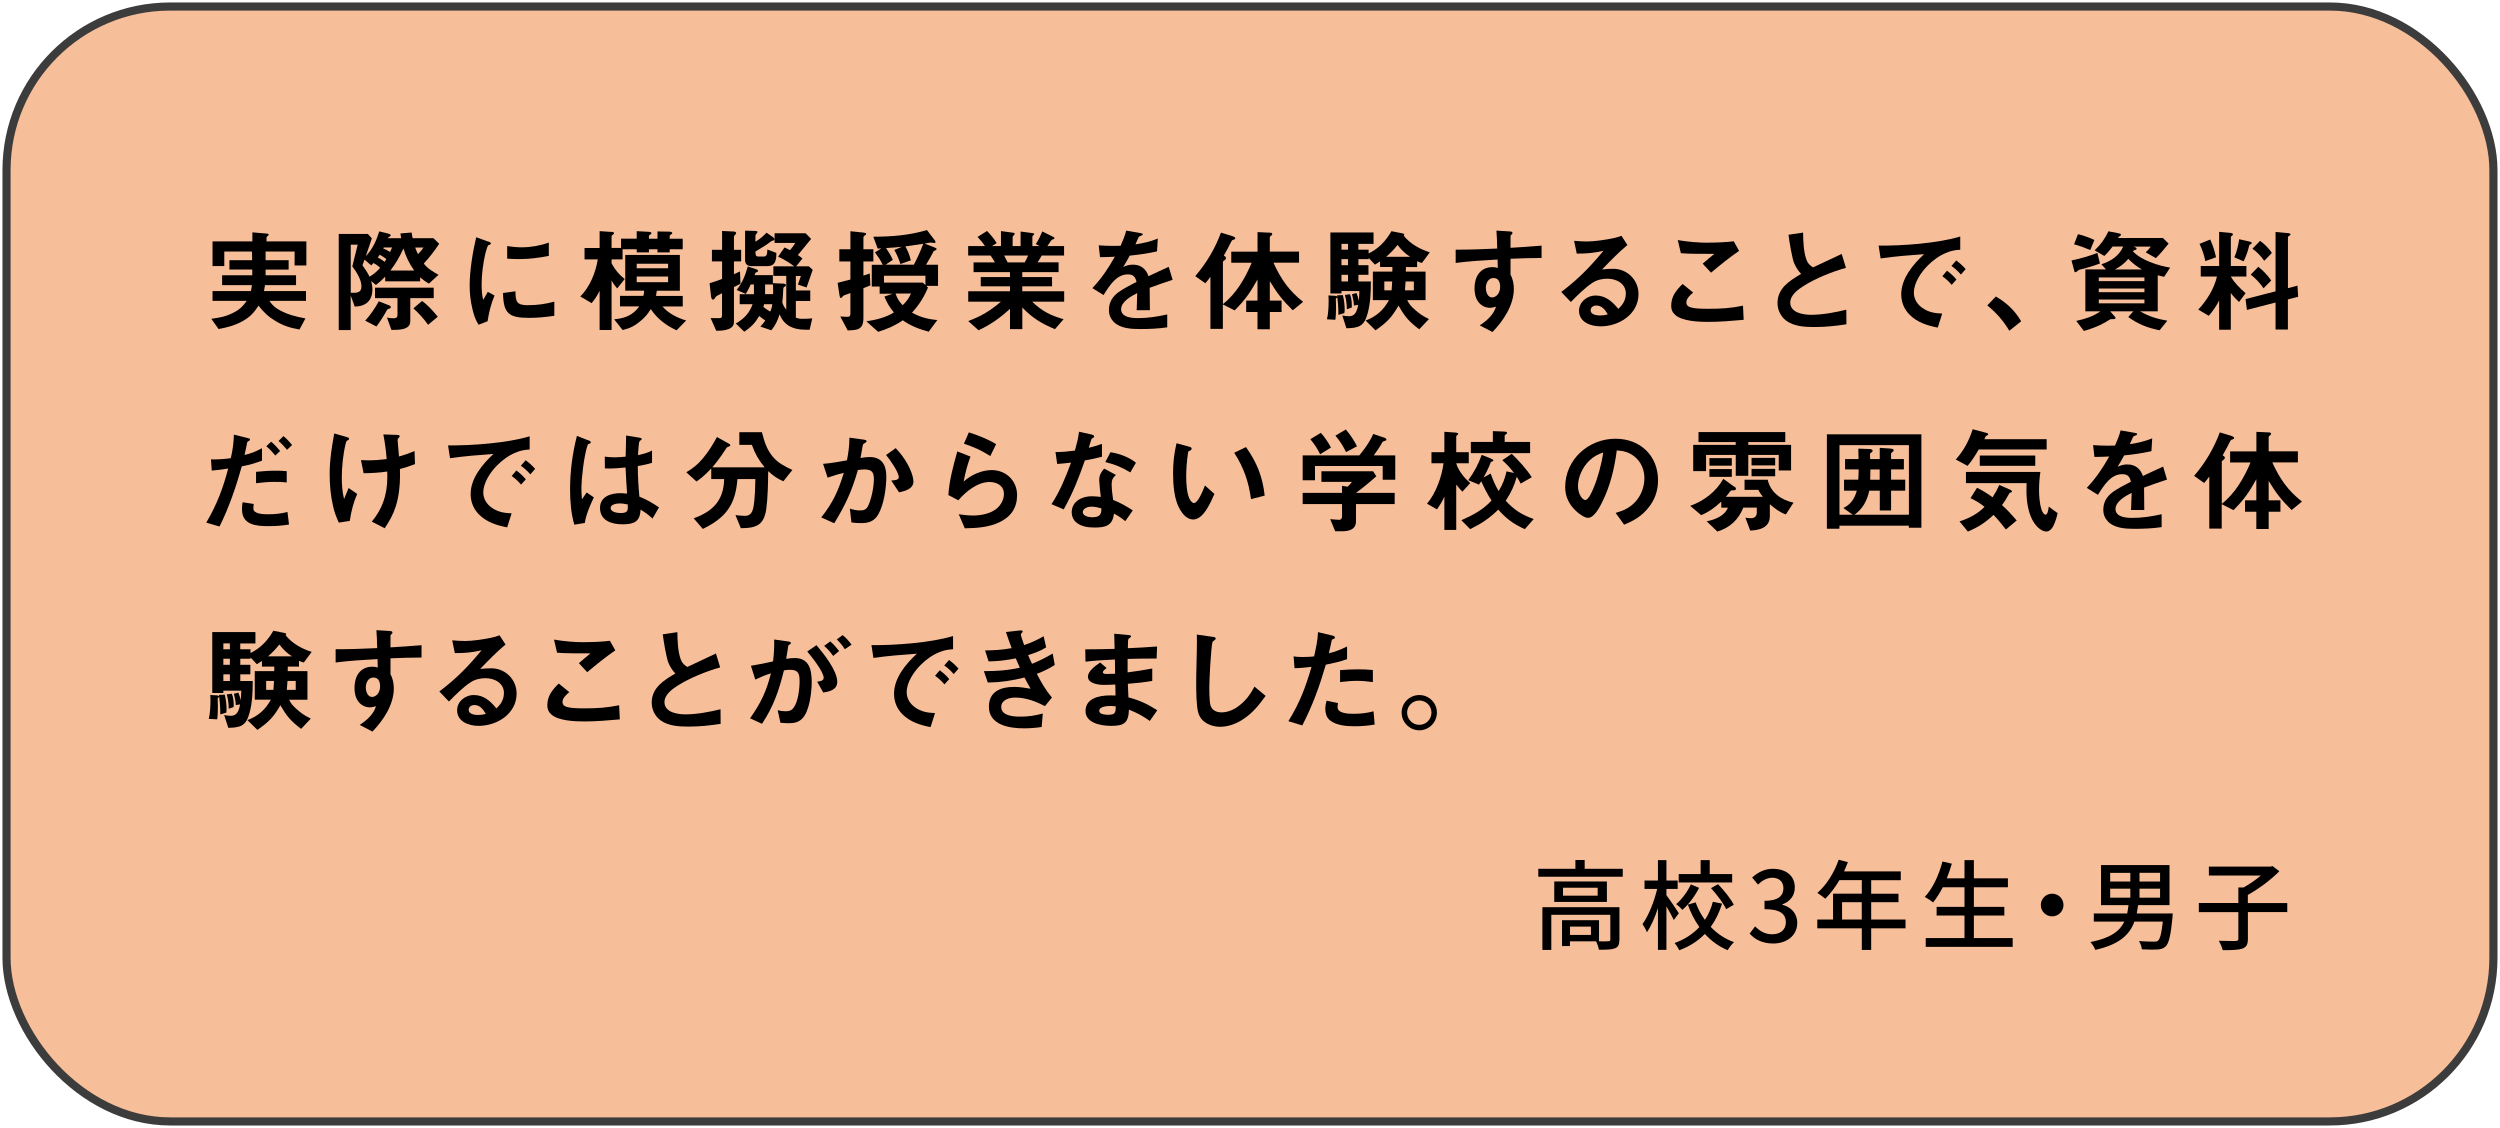
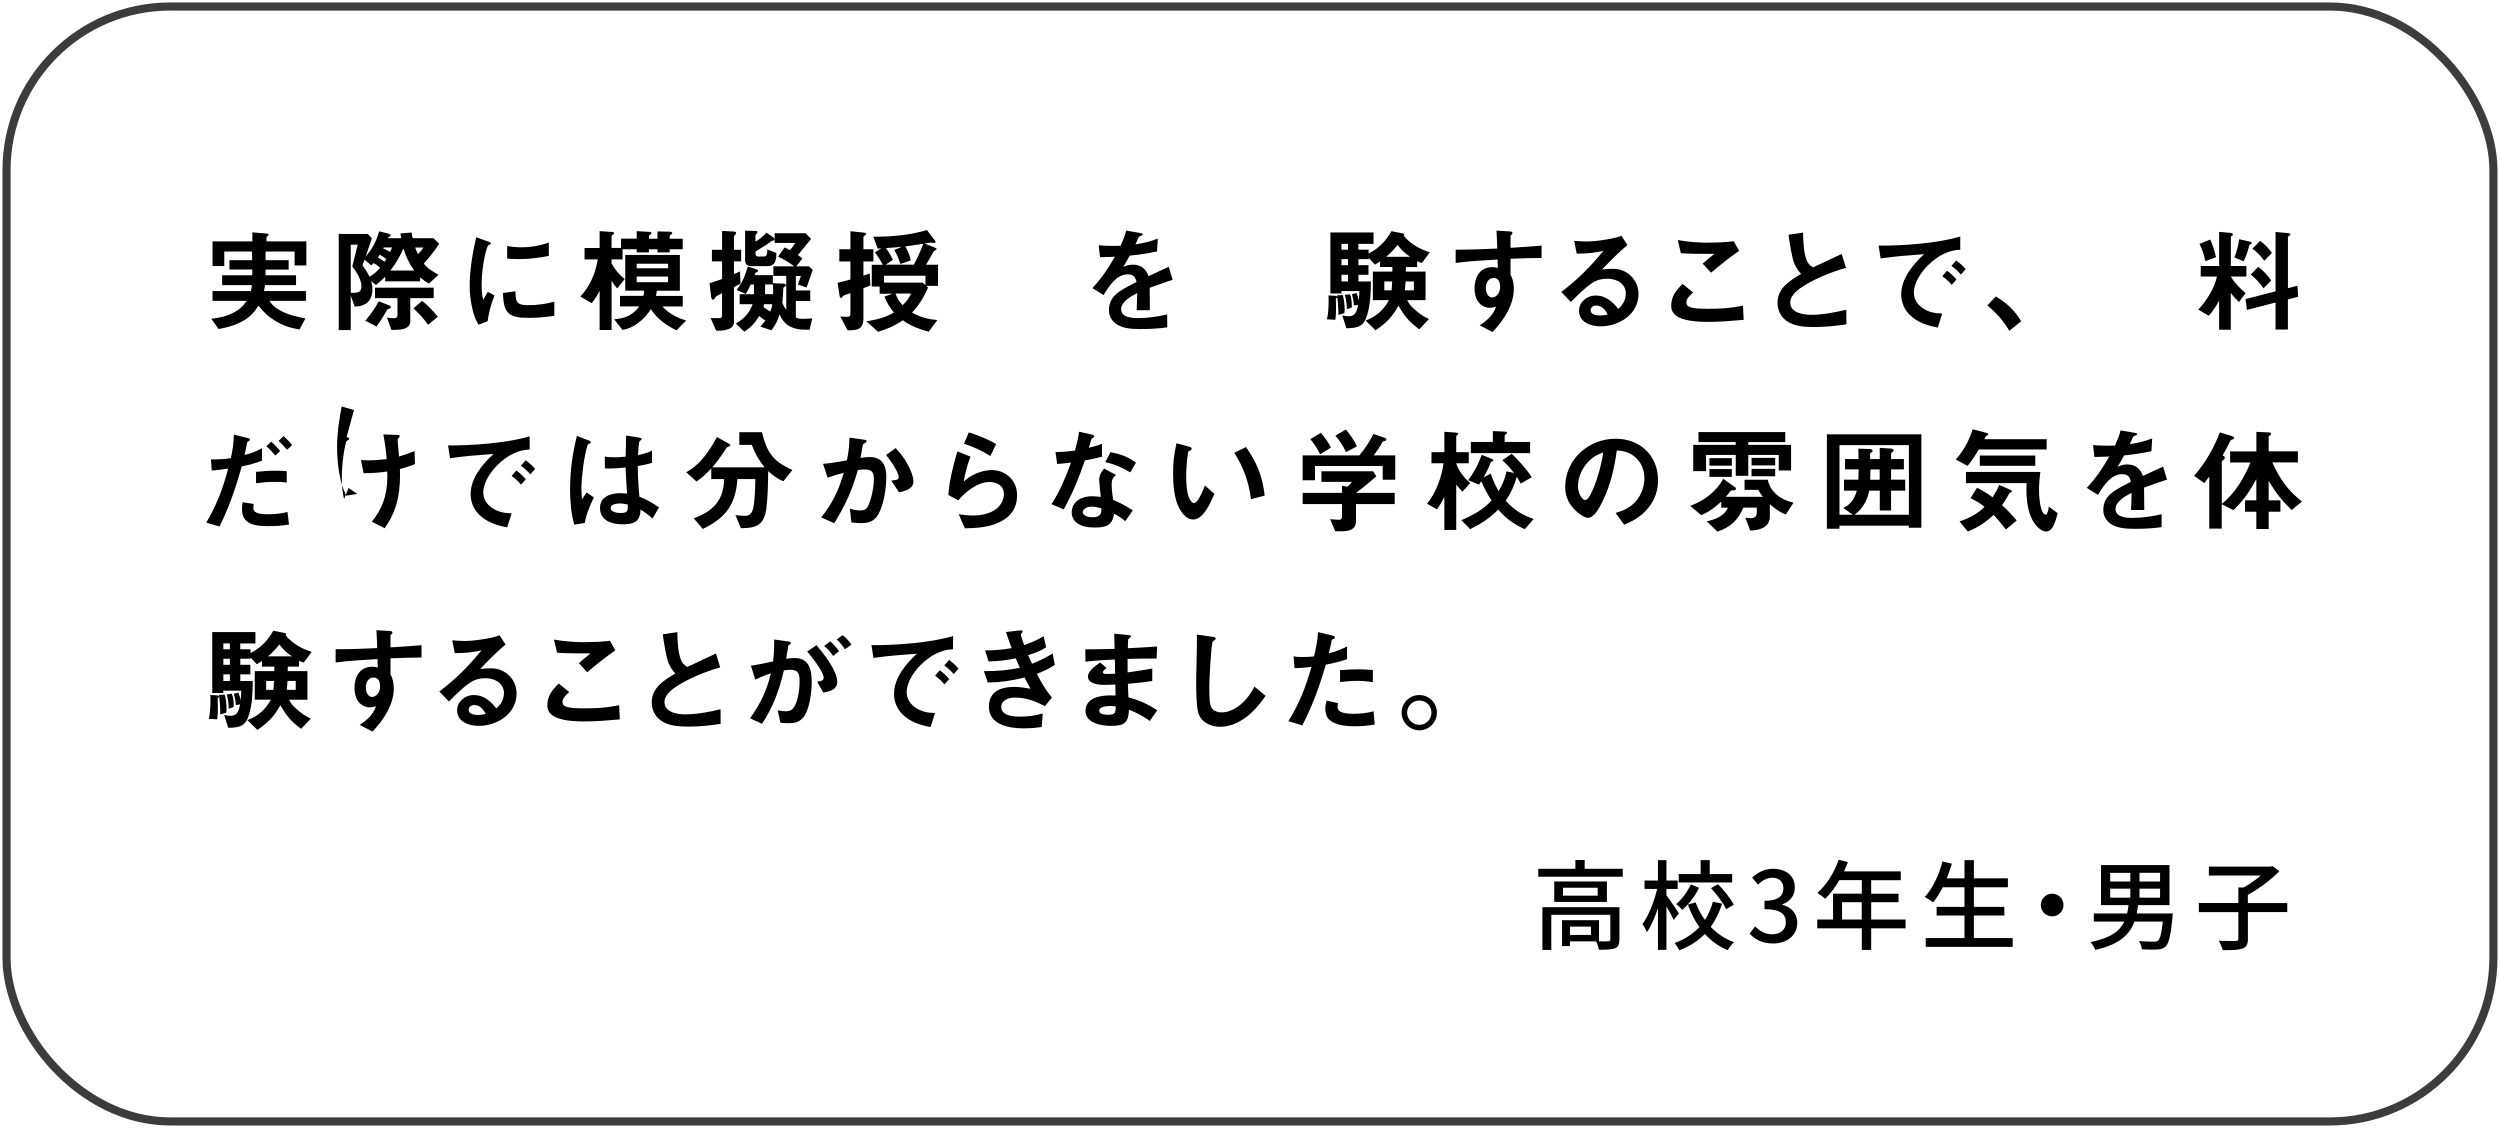
<svg xmlns="http://www.w3.org/2000/svg" id="_レイヤー_2" data-name="レイヤー 2" viewBox="0 0 482.53 217.72">
  <defs>
    <style>
      .cls-1 {
        fill: none;
        stroke: #3c3c3c;
        stroke-miterlimit: 10;
        stroke-width: 1.57px;
      }

      .cls-2 {
        fill: #f7be9a;
      }
    </style>
  </defs>
  <g id="main">
    <g>
      <g>
-         <rect class="cls-2" x="1.26" y="1.26" width="480" height="215.19" rx="31.58" ry="31.58" />
        <rect class="cls-1" x="1.26" y="1.26" width="480" height="215.19" rx="31.58" ry="31.58" />
      </g>
      <g>
        <path d="M57.81,63.6c-1.83-.33-3.02-.68-4.65-1.65-1.46-.88-2.2-1.63-3.26-2.95-.9,1.37-1.61,2.16-3.04,2.97-1.54.86-2.95,1.21-4.67,1.54l-1.41-1.98c1.52-.2,2.78-.42,4.16-1.12,1.26-.62,1.87-1.21,2.69-2.34h-6.61v-1.89h7.4c.11-.4.15-.75.2-1.15h-5.75v-1.9h5.82v-1.1h-4.41v-1.81h4.38v-.68c0-.33-.02-.66-.04-.99h-5.33v2.8h-2.27v-4.76h7.69v-1.74l2.64.22c.31.02.51.04.51.22,0,.07-.04.13-.2.26-.11.09-.22.18-.22.29v.75h7.69v4.65h-2.27v-2.69h-5.6v1.67h4.45v1.81h-4.45v1.1h5.88v1.9h-5.99c-.07.4-.13.75-.2,1.15h8.11v1.89h-7.07c.64.93,1.08,1.28,2.05,1.83,1.56.86,3.17,1.23,4.91,1.56l-1.15,2.14Z" />
        <path d="M84.77,47.05c-.9,1.37-1.87,2.62-2.97,3.81.6.9,1.92,1.67,2.84,2.18l-1.85,1.7c-.66-.37-1.15-.73-1.7-1.21v.77h-6.74v-.9c-.62.62-1.1,1.08-1.79,1.61l-.92-.77c.15.55.24,1.08.24,1.65,0,1.08-.35,2.12-1.28,2.73-.71.44-1.34.53-2.14.55l-.77-2.14v6.68h-2.31v-18.55h5.62l.77.84c-.37,1.15-.77,2.29-1.17,3.44,1.3-1.32,2.07-3.04,2.6-4.78l1.52.37c.26.07.68.15.68.4,0,.13-.07.18-.48.42l-.04.13h2.56c-.07-.31-.11-.62-.15-.92l2.16-.18c.04.38.13.73.2,1.1h4.01l1.12,1.08ZM67.69,56.52c1.23.02,2.07-.02,2.07-1.23,0-1.34-.97-2.82-1.76-3.88l1.04-4.19h-1.34v9.3ZM70.36,50.11c-.13.38-.26.73-.4,1.1.55.77.95,1.34,1.37,2.2.86-.53,1.39-.97,2.05-1.74-.4-.35-.82-.66-1.3-.9-.13.15-.26.31-.42.46l-1.3-1.12ZM70.49,61.9c1.04-1.17,1.89-2.4,2.62-3.75l2.01.79c.22.09.31.2.31.35,0,.11-.09.22-.31.29-.29.09-.35.11-.46.31-.66,1.19-1.19,2.03-2,3.13l-2.16-1.12ZM79.19,62.01c0,1.76-2.4,1.65-3.64,1.67l-.86-2.38c.44.09.84.13,1.3.13s.73-.15.73-.66v-3.22h-4.34v-2.03h11.33v2.03h-4.52v4.45ZM73.29,49.16c-.11.18-.24.35-.37.53.48.26.88.53,1.32.84.11-.18.22-.35.33-.53-.4-.31-.84-.59-1.28-.84ZM73.97,47.95c.53.22.84.4,1.32.68.13-.29.26-.57.38-.86h-1.61l-.09.18ZM79.94,52.21c-1.01-1.43-1.54-2.58-2.07-4.25-.77,1.67-1.41,2.78-2.51,4.25h4.58ZM81.46,58.09c1.15.82,2.16,1.98,3.04,3.04l-1.87,1.56c-.82-1.17-1.79-2.22-2.84-3.17l1.67-1.43ZM80.14,47.78c.15.44.33.86.53,1.28.42-.4.77-.82,1.06-1.28h-1.59Z" />
        <path d="M94.17,46.59c.42.15.57.24.57.4,0,.13-.09.2-.38.31-.07.02-.13.04-.18.11-.11.15-.46,1.32-.51,1.56-.42,1.87-.71,3.94-.71,5.88,0,.88.04,2.18.31,3.02.29-.53.62-1.1.88-1.54l1.3.71c-.68,1.59-1.08,3.26-1.34,4.96l-1.74.68c-.66-1.06-.9-1.85-1.19-3.06-.35-1.45-.53-2.97-.53-4.47,0-2.97.59-6.48,1.26-9.36l2.25.82ZM101.97,58.9c1.74,0,3.35-.22,5.02-.68v2.73c-1.74.26-3.2.4-4.96.4-3.88,0-4.87-.9-4.94-4.8l2.4-.33c.02,2.07.24,2.69,2.47,2.69ZM100.71,47.73c1.83,0,3.48-.31,5.22-.9v2.56c-1.87.37-3.77.62-5.66.62-.79,0-1.59-.02-2.38-.09v-2.42c.93.13,1.87.24,2.82.24Z" />
        <path d="M117.93,44.74c.37.02.59.07.59.29,0,.11-.11.18-.24.26-.07.04-.24.18-.24.29v2.27h1.83v-1.78h3.02v-1.45l2.16.11c.33.02.68.04.68.29,0,.11-.13.2-.24.26-.11.07-.24.15-.24.29v.51h1.65v-1.41l2.29.04c.29,0,.57.09.57.29,0,.11-.22.24-.35.33-.11.07-.15.13-.15.2v.55h2.51v2.03h-2.51v.6h-2.36v-.6h-1.65v.6h-2.36v-.6h-2.73v1.96h-2.12v.77c.68,1.23,1.43,2.16,2.53,3.02l-1.45,1.81c-.46-.53-.75-.92-1.08-1.54v9.56h-2.31v-7.58c-.44.92-.88,1.61-1.54,2.4l-2.18-1.28c1.87-1.94,2.93-4.54,3.37-7.16h-2.56v-2.2h2.91v-3.26l2.2.15ZM131.22,49.21v6.9h-4.45c-.04.35-.09.66-.15,1.01h5.16v2.03h-3.92c1.19,1.37,2.86,2.2,4.58,2.71l-1.85,1.89c-2.07-.95-3.7-2.2-4.98-4.08-.62.97-1.08,1.54-1.98,2.29-1.17.97-2,1.39-3.46,1.74l-1.63-2.07c2.09-.2,3.57-.75,4.85-2.49h-3.72v-2.03h4.5c.11-.33.15-.68.15-1.01h-3.64v-6.9h10.55ZM128.95,50.9h-6.06v.88h6.06v-.88ZM128.95,53.37h-6.06v1.1h6.06v-1.1Z" />
        <path d="M139.37,53.84v-3.39h-1.96v-2.23h1.96v-3.64l1.89.09c.26,0,.82,0,.82.29,0,.15-.11.29-.22.4-.09.09-.2.2-.2.33v2.53h1.39v2.23h-1.39v2.47c.4-.18.79-.35,1.17-.53l.09,2.38c-.42.22-.84.42-1.26.64v6.76c0,.93-.75,1.32-1.61,1.52-.64.13-1.32.15-1.81.15l-1.08-2.45c.53.02,1.04.02,1.54.02s.66-.07.66-.59v-4.23c-.53.29-.82.42-.97.51-.18.11-.24.18-.38.4-.09.15-.2.33-.37.33-.33,0-.38-.46-.42-.79l-.26-2.38c.82-.24,1.61-.51,2.4-.82ZM151.04,54.72c.33.02.66.09.66.31,0,.18-.13.24-.29.33-.2.11-.22.22-.24.55-.02.4-.04,1.37-.18,2.45.15.55.42.97.77,1.41v-6.52h-2.49v-1.85h4.03c-1.04-.75-1.94-1.32-3.11-1.87l1.23-1.76c.38.15.71.33,1.04.51.46-.48.68-.82,1.04-1.39h-3.99v-1.87h5.99l1.06,1.1c-.86,1.04-1.72,2.07-2.56,3.11.33.2.59.42.88.66l-1.21,1.52h2.45l.75.66c-.4,1.15-.77,2.27-1.19,3.42l-1.67-.57.57-1.65h-.97v2.8h2.78v2.03h-2.78v3.2c.46.2.81.24,1.32.24.62,0,1.23-.04,1.85-.09l-.51,2.2h-.49c-1.45,0-2.67-.2-3.64-.84-.68-.44-1.26-1.12-1.67-2.14-.4,1.23-.77,2.07-1.59,3.08l-2.12-.71c.38-.42.64-.73.95-1.17-.46-.29-.75-.55-1.17-.88-.82,1.39-1.56,2.14-2.89,3.04l-1.63-1.59c1.56-.88,2.64-2.01,3.24-3.72h-2.49v-1.94h2.75v-1.87h-.62c-.31.66-.57,1.19-.95,1.83l-1.76-.77c1.12-1.45,1.65-2.8,2.14-4.54.42.15.84.29,1.26.4.4.13.73.24.73.44,0,.15-.15.24-.31.29s-.2.09-.22.15c-.07.13-.11.26-.15.4h3.53v1.54l1.85.09ZM149.02,45.64c.18.11.46.33.46.55,0,.18-.13.22-.31.26-.09.02-.2.02-.33.13-.82.64-2.12,1.43-3.02,1.96v.29c0,.37.09.68.51.68h1.12c.42,0,.57-.33.62-.68.02-.2.04-.42.04-.68l1.74.68c0,.55-.02,1.06-.18,1.5-.2.62-.62,1.04-1.61,1.04h-3.02c-.77,0-1.23-.37-1.23-1.19v-5.66l1.63.04c.59.02.77.04.77.22,0,.07-.07.2-.18.31-.13.13-.22.26-.22.44v1.12c.86-.53,1.43-.99,2.14-1.74l1.06.73ZM147.47,58.71c-.02.24-.07.31-.13.53.35.29.77.59,1.32.9.22-.48.35-.9.4-1.43h-1.59ZM149.21,56.77c.02-.2.02-.38.02-.57,0-.44-.02-.86-.04-1.3h-1.52v1.87h1.54Z" />
        <path d="M164.14,53.95v-3.48h-2.14v-2.36h2.14v-3.48l2.49.26c.33.04.55.09.55.26,0,.11-.09.2-.29.33-.2.13-.24.24-.24.4v2.23h1.92v2.36h-1.92v2.73c.31-.11.82-.29,1.23-.42l.11,2.31c-.44.18-.9.35-1.34.53v5.75c0,2.25-1.12,2.36-3.04,2.4l-1.43-2.69c.2.02.93.07,1.3.07.49,0,.66-.13.66-.64v-3.94c-1.28.42-1.37.48-1.48.64-.11.15-.26.31-.35.31-.2,0-.24-.35-.27-.48l-.37-2.45c.84-.2,1.65-.42,2.47-.64ZM180.3,46.21c.2.26.26.37.26.51s-.11.18-.22.18-.24-.02-.35-.04c-.13-.02-.29-.04-.42-.04-.09,0-.35.04-1.12.2l1.9.73c.31.11.42.2.42.31,0,.15-.15.24-.55.42-.48.88-.95,1.76-1.48,2.62h2.31v4.08h-2.27l.33.33c-.77,1.85-1.72,3.35-3.08,4.83,1.54.88,3.13,1.28,4.89,1.43l-1.67,2.25c-1.76-.46-3.5-1.12-5-2.2-1.54,1.06-2.97,1.67-4.76,2.23l-2.27-2.03c1.7-.24,3.88-.77,5.31-1.72-.84-1.01-1.34-1.85-1.83-3.06l1.59-.55h-2.51v-1.39h-1.52v-4.19h2.12c-.44-.9-.9-1.59-1.5-2.4l1.23-.77c-.24.02-.46.02-.71.04l-.84-2.29c3.66-.02,6.81-.26,10.36-1.28l1.39,1.83ZM178.62,53.22h-8v1.32h7.49l.51.49v-1.81ZM178.2,47.05c-1.1.18-2.29.35-3.46.51.51.88.82,1.7,1.06,2.69l-2.01.71c-.31-.99-.66-1.79-1.17-2.71l1.46-.62c-1.01.11-2.05.2-3.06.24.44.66,1.01,1.56,1.3,2.29l-1.39.93h5.46c.71-1.37,1.28-2.6,1.81-4.03ZM172.85,56.66c.31.93.71,1.56,1.37,2.25.75-.71,1.19-1.32,1.61-2.25h-2.97Z" />
-         <path d="M197.32,63.53h-2.38v-3.92c-1.92,1.76-3.7,3.02-6.06,4.14l-2-1.78c2.62-.99,4.16-1.94,6.32-3.75h-6.32v-2h8.06v-.95h-5.64v-1.79h5.64v-.95h-7.03v-1.89h4.12c-.24-.44-.53-.9-.84-1.32h-4.32v-1.83h3.24c-.42-.64-.9-1.21-1.43-1.76l1.83-1.15c.73.75,1.32,1.45,1.87,2.34l-.92.57h1.74v-2.89l2.45.33c.13.02.2.11.2.2,0,.11-.07.2-.18.29-.11.09-.22.2-.22.35v1.72h1.54v-2.8l2.38.31c.13.02.24.07.24.2,0,.09-.09.15-.15.2-.11.07-.2.18-.2.26v1.83h1.39l-.73-.37c.51-.77.9-1.59,1.26-2.45l2.2,1.1c.09.04.15.09.15.18,0,.13-.13.22-.24.24-.26.07-.31.09-.53.42-.13.2-.31.46-.6.88h3.22v1.83h-4.32c-.24.46-.51.88-.79,1.32h4.05v1.89h-7.01v.95h5.75v1.79h-5.75v.95h8.09v2h-6.19c1.92,1.85,3.55,2.67,6.08,3.39l-1.67,1.92c-2.58-1.06-4.36-2.16-6.3-4.17v4.17ZM197.78,50.64c.24-.42.46-.86.66-1.32h-4.63c.22.44.46.93.68,1.32h3.28Z" />
        <path d="M221.95,59.87h-2.56c.04-1.1.09-2.2.11-3.3-1.15.57-3.11,1.65-3.11,3.11,0,1.61,2.12,1.72,3.28,1.72,1.89,0,3.77-.29,5.62-.71v2.49c-1.74.26-3.5.33-5.24.33s-3.92-.11-5.18-1.48c-.57-.62-.84-1.32-.84-2.16,0-1.54.68-2.62,1.89-3.5.84-.62,2.45-1.45,3.44-1.96-.22-.97-.62-1.45-1.67-1.45-2.18,0-3.5,2.07-4.69,3.99l-2.16-1.34c1.85-1.98,3-3.72,4.34-6.06-.95.04-1.92.09-2.86.09l-.26-2.29c.9.07,1.83.11,2.75.11.48,0,.92,0,1.48-.02.44-.99.82-1.9,1.08-2.93l2.75.48c.26.04.44.09.44.24,0,.13-.09.18-.38.29-.29.11-.37.15-.46.37-.07.18-.38.88-.57,1.28,1.61-.26,2.78-.51,4.32-1.12l-.15,2.47c-1.74.4-3.5.64-5.27.82-.4.75-.82,1.5-1.26,2.2.62-.31,1.21-.46,1.89-.46,1.52,0,2.51.82,3,2.23,1.3-.62,2.6-1.23,3.9-1.81l.75,2.51c-1.5.49-2.97.99-4.43,1.54,0,1.15.02,2.91.04,4.34Z" />
-         <path d="M237.91,45.6c.33.11.51.22.51.4,0,.15-.13.22-.4.29-.24.07-.26.11-.55.68-.22.44-.57,1.19-1.26,2.36.18.11.42.24.42.48,0,.18-.13.31-.26.4-.11.07-.33.22-.33.35v8.13c2.53-1.94,4.34-5.07,5.55-7.98h-3.94v-2.14h5.07v-3.77l2.42.11c.18,0,.42.04.42.26,0,.11-.09.22-.18.29-.22.15-.29.22-.29.35v2.75h5.64v2.14h-4.94c1.43,3.15,3,5.42,5.73,7.56l-2,1.63c-1.89-1.85-3.06-3.33-4.43-5.62v3.75h2.27v2.2h-2.27v3.33h-2.38v-3.33h-2.18v-2.2h2.18v-4.08c-1.37,2.49-2.4,3.97-4.41,5.97l-2.27-1.15v4.72h-2.4v-10.07c-.31.46-.62.86-.99,1.26l-1.94-1.37c2.16-2.53,3.81-5.29,4.96-8.4l2.25.68Z" />
        <path d="M257.87,59.3c0,.82-.02,1.63-.13,2.42l-1.63-.09c.26-.88.33-2.51.33-3.46,0-.38,0-.77-.04-1.15l1.21.07c.24.02.51.07.51.26,0,.09-.07.15-.29.26.02.55.04,1.12.04,1.67ZM271.61,57.93c.4.82.73,1.17,1.39,1.76.93.86,1.67,1.34,2.8,1.89l-1.87,1.98c-2-1.5-2.75-2.42-4.01-4.56-1.28,2.27-2.29,3.28-4.43,4.76l-1.92-1.89c2.07-.77,3.46-2.01,4.52-3.94h-3.11v-5.51h3.75c.02-.13.02-.22.02-.35v-.53h-2.38v-1.08c-.33.22-.64.42-.99.62l-1.21-1.3v.24h-1.98v1.17h1.94v1.85h-1.94v1.28h2.4c0,2.09-.07,4.21-.64,6.24-.68,2.45-1.72,2.75-4.08,2.8l-.79-2.47c.42.09.88.15,1.3.15.55,0,.95-.22,1.21-.59.31-.44.46-1.04.55-1.61l-.82.13c-.02-.73-.18-1.48-.37-2.18l.86-.24c.22.49.35.97.44,1.5.09-.75.11-1.12.13-1.87h-3.46v.46h-2.14v-11.77h8.33v2.2h-2.93v1.12h1.98v.73c1.96-.95,3.35-2.45,4.41-4.3l2.03.4c.2.04.44.09.44.26,0,.09-.04.15-.11.2,1.21,1.56,3.17,2.64,5.04,3.22l-1.52,2.05c-.33-.07-.62-.18-.93-.33v1.12h-2.16c0,.31,0,.59-.02.88h3.81v5.51h-3.55ZM259.19,56.96c.22.84.35,1.94.35,2.82,0,.22-.02.44-.07.66l-1.15.33v-.53c0-.9-.11-2.34-.24-3.24l1.1-.04ZM260.18,47.07h-1.26v1.12h1.26v-1.12ZM260.18,50.02h-1.26v1.17h1.26v-1.17ZM260.18,53.04h-1.26v1.28h1.26v-1.28ZM260.55,56.79c.29.62.37,1.54.37,2.2,0,.11,0,.26-.02.37l-.95.33v-.24c0-.79-.15-1.79-.38-2.53l.97-.13ZM268.6,56.04c.04-.57.09-1.15.11-1.72h-1.52v1.72h1.41ZM272.17,49.56c-.95-.59-1.76-1.39-2.42-2.29-.73.9-1.32,1.54-2.2,2.29h4.63ZM272.89,56.04v-1.72h-1.59c-.04.57-.09,1.15-.13,1.72h1.72Z" />
        <path d="M291.55,53.04c.44.73.64,1.81.64,2.69,0,3.17-2,6.15-4.12,8.35l-2.47-1.28c1.34-.86,2.67-2.03,3.15-3.61-.35.11-.84.22-1.19.22-.88,0-1.72-.44-2.23-1.15-.55-.75-.73-1.67-.73-2.6,0-2.2,1.04-4.1,3.48-4.1.35,0,.66.04,1.01.18l-.04-1.65c-2.71.15-5.4.31-8.09.66v-2.56c2.67,0,5.33-.09,8.02-.22-.02-1.15-.07-2.31-.15-3.46l2.45.15c.42.02.64.07.64.29,0,.18-.09.26-.22.37-.11.09-.15.13-.15.24v2.27c2.16-.13,3.99-.26,5.99-.42v2.38c-2,0-4.01.07-5.99.15v3.08ZM286.79,55.6c0,.82.38,1.81,1.21,1.81.66,0,1.54-.68,1.54-2.03,0-.84-.26-1.72-1.26-1.72-1.06,0-1.5,1.04-1.5,1.94Z" />
        <path d="M313.81,56.68c0-1.96-1.81-2.89-3.57-2.89-.99,0-2.07.24-2.91.82-1.39.9-2.97,2.49-4.14,3.68l-1.85-1.94c3.26-2.45,5.57-4.83,8.15-7.95-1.87.44-3.22.55-5.16.55l-.51-2.47c.71.07,1.78.13,2.47.13,1.45,0,3.68-.33,5.11-.64.53-.11,1.01-.24,1.56-.46l1.15,1.78c-1.72,1.43-3.37,3.13-4.89,4.72.62-.09,1.54-.13,2.14-.13,2.73,0,4.89,2.16,4.89,4.87,0,3.9-3.75,6.24-7.32,6.24-1.85,0-4.16-.77-4.16-3.02,0-1.63,1.48-2.93,3.24-2.93,1.9,0,3.22,1.19,4.34,2.58.86-.79,1.45-1.7,1.45-2.93ZM308.11,58.97c-.59,0-1.1.33-1.1.93,0,.84,1.17.99,1.81.99.51,0,.99-.07,1.5-.2-.48-.86-1.12-1.72-2.2-1.72Z" />
        <path d="M326.79,56.48c-.53.44-1.3,1.12-1.3,1.87,0,.35.13.64.44.81.79.44,2.62.44,3.86.44,2.42,0,4.23-.11,6.63-.6l.13,2.73c-2.27.2-4.56.4-6.85.4-1.76,0-5.07-.11-6.41-1.39-.53-.48-.73-1.01-.73-1.72,0-1.83.97-3,2.2-4.21l2.03,1.65ZM329.78,46.83c1.52,0,3.35-.07,4.85-.26l1.04,1.85c-1.87,1.28-3.68,2.75-5.42,4.21l-1.61-1.74c.75-.66,1.48-1.28,2.25-1.89-2.78,0-4.94,0-6.46-.13l-.6-2.53c1.96.33,3.94.51,5.95.51Z" />
        <path d="M346.32,50.88c-.42-1.01-.93-4.08-1.12-5.57l2.82-.42c.02,1.63.09,3.7.64,5.22.26.73.64,1.1,1.28,1.5,1.85-.86,3.72-1.74,5.53-2.6l.82,2.69c-2.6.71-5.91,2.05-8.15,3.48-1.1.68-2.6,1.78-2.6,3.22,0,1.98,2.53,2.36,4.03,2.36,2.18,0,4.67-.46,6.79-.99l.02,2.82c-2.09.33-4.08.53-6.21.53-1.81,0-3.9-.11-5.42-1.23-1.08-.82-1.67-2.09-1.67-3.42,0-2.86,2.38-4.32,4.56-5.6-.55-.57-.99-1.26-1.3-1.98Z" />
        <path d="M378.35,45.64v2.56c-1.04.07-1.72.18-2.69.59-1.32.53-2.56,1.43-3.57,2.45-1.32,1.32-2.69,3.35-2.69,5.27,0,1.19.64,2.2,1.59,2.89,1.19.86,2.47,1.08,3.88,1.12l-.86,2.71c-1.98-.38-3.94-.99-5.42-2.47-1.08-1.08-1.63-2.45-1.63-3.97,0-3.04,2.29-5.77,4.41-7.73-2.8.2-5.62.42-8.39.82l-.38-2.47c4.58.04,11.39-.44,15.75-1.76ZM376.7,54.98c-.57-.68-1.1-1.15-1.81-1.67l.9-1.06c.71.53,1.26,1.01,1.83,1.7l-.93,1.04ZM378.48,53c-.57-.66-1.12-1.17-1.83-1.67l.92-1.06c.71.53,1.23.99,1.83,1.67l-.93,1.06Z" />
        <path d="M387.82,63.84c-1.12-1.9-2.53-3.5-4.25-4.89l1.65-1.72c2.09,1.21,3.66,2.69,4.89,4.78l-2.29,1.83Z" />
-         <path d="M404.82,48.81l.49,2.05c-1.37.51-2.6.88-3.99,1.21-.15.07-.24.15-.4.29-.13.11-.22.18-.31.18-.11,0-.18,0-.22-.15l-.57-2.12c1.72-.35,3.37-.84,5-1.45ZM401.07,45.2c1.12.26,2.14.64,3.17,1.12l-.79,1.94c-1.06-.44-2.03-.82-3.13-1.1l.75-1.96ZM416.47,60.09h-3.42c1.83,1.04,3.24,1.43,5.27,1.81l-1.5,1.85c-2.4-.51-4.01-1.12-6.04-2.56l.97-1.1h-4.45l.93,1.08c.09.11.09.13.09.18,0,.22-.15.24-.4.24h-.35c-.22,0-.33.04-1.23.62-1.12.68-2.86,1.32-4.12,1.67l-1.48-1.94c1.59-.35,3.33-.88,4.65-1.85h-2.89v-8.09h3.99l-.9-.99c1.81-.59,3.44-1.61,4.21-3.42h-2.05c-.48.64-.99,1.26-1.59,1.81l-1.87-1.08c1.23-1.19,1.92-2.14,2.67-3.68l2.2.44c.11.02.2.11.2.22,0,.13-.11.22-.2.29-.13.04-.24.13-.31.24l-.02.11h8.64l1.1,1.08c-.77.95-1.56,1.92-2.45,2.8l-1.98-1.12c.42-.37.66-.64.99-1.1h-3.37l.29.09c.13.04.35.15.35.31,0,.09-.09.2-.31.26-.29.09-.31.09-.33.13-.02.04-.04.09-.07.13,1.54,1.7,4.96,2.78,7.18,3.13l-1.17,1.78c-.42-.09-.84-.18-1.23-.29v6.94ZM413.9,53.55h-8.81v.71h8.81v-.71ZM413.9,55.69h-8.81v.71h8.81v-.71ZM413.9,57.82h-8.81v.73h8.81v-.73ZM410.79,49.96c-.75.9-1.56,1.5-2.58,2.05h5.22c-.97-.53-1.89-1.26-2.64-2.05Z" />
        <path d="M430.59,63.64h-2.27v-5.64c-.48.97-1.28,2.16-2,2.95l-2.03-1.19c1.63-1.74,3.08-4.05,3.61-6.39h-3.13v-2.03h3.55v-6.59l1.98.18c.33.02.68.09.68.31,0,.13-.09.2-.18.26-.15.11-.22.15-.22.26v5.58h3v2.03h-3c.66,1.21,1.81,2.31,2.84,3.22l-1.26,1.7c-.57-.53-1.12-1.1-1.59-1.74v7.1ZM426.6,46.23c.51,1.08.86,2.27,1.12,3.42l-2.07.75c-.2-1.1-.62-2.34-1.12-3.33l2.07-.84ZM434.03,46.59c.42.09.59.18.59.31,0,.09-.11.2-.26.26-.2.09-.22.13-.26.33-.22.95-.6,2.05-1.06,2.95l-1.78-.77c.46-1.06.77-2.36.93-3.5l1.85.42ZM443.44,55.14l.13,2.14-1.98.51v5.82h-2.38v-5.22l-5.53,1.43-.26-2.09,5.79-1.5v-11.46l2.36.22c.26.02.53.09.53.26,0,.09-.09.18-.26.26-.18.09-.24.22-.24.33v9.78l1.85-.49ZM435.88,51.5c.93.71,1.83,1.67,2.49,2.64l-1.48,1.5c-.66-.97-1.56-1.94-2.47-2.64l1.45-1.5ZM436.23,46.48c.88.66,1.67,1.43,2.27,2.34l-1.48,1.52c-.59-.9-1.41-1.7-2.27-2.34l1.48-1.52Z" />
        <path d="M45.14,83.89l2.6.64c.29.07.51.11.51.29s-.13.26-.35.37c-.13.07-.2.15-.22.31-.07.42-.15.9-.48,2.31,1.21-.26,2.29-.71,3.37-1.3v2.4c-1.37.51-2.49.84-3.9,1.1-1.12,3.97-2.45,7.91-4.3,11.61l-2.56-.75c2.07-3.5,3.28-6.76,4.23-10.44-1.1.18-1.87.29-3.17.4l-.15-2.16c1.46,0,2.38-.02,3.83-.24.35-1.5.57-3.02.59-4.54ZM48.97,97.28c-.04.29-.07.57-.07.86,0,1.12,2.09,1.12,2.89,1.12,1.3,0,2.42-.13,3.7-.44l.29,2.42c-1.32.22-2.6.31-3.94.31-2.36,0-5.13-.2-5.13-3.24,0-.46.02-.93.13-1.37l2.14.33ZM53.2,90.85c.73,0,1.43.02,2.14.09v2.18c-.93-.11-1.48-.11-2.42-.11-1.17,0-2.34.11-3.5.26v-2.2c1.3-.13,2.49-.22,3.79-.22ZM53.14,87.92c-.53-.64-1.1-1.26-1.74-1.79l.93-.88c.64.53,1.21,1.15,1.74,1.79l-.92.88ZM55.41,86.82c-.51-.59-1.04-1.19-1.65-1.7l.95-.95c.62.51,1.17,1.1,1.67,1.72l-.97.93Z" />
-         <path d="M66.9,84.35c.31.09.48.15.48.33,0,.11-.04.2-.24.29-.22.09-.31.2-.4.55-.57,2.33-.77,4.87-.77,6.63,0,1.39.09,2.8.44,4.16.29-.71.57-1.41.88-2.12l1.65,1.15c-.73,1.65-1.17,3.42-1.43,5.2l-2.12.33c-.53-1.21-.84-1.96-1.12-3.24-.46-2.03-.64-4.1-.64-6.15,0-2.8.4-5.09.88-7.82l2.38.68ZM70.18,91.34l-.51-2.53c.46.02.95.04,1.41.04,1.23,0,2.34-.09,3.55-.24-.13-1.65-.33-3.13-.64-4.76l2.58.09c.24,0,.57.02.57.26,0,.09-.04.18-.22.35-.09.09-.18.24-.18.38,0,.02.02.31.09,1.06.07.73.13,1.54.18,2.12,1.12-.31,1.94-.6,3-1.06l.09,2.53c-1.01.4-1.87.66-2.91.95.02.44.02.88.02,1.32,0,1.94-.24,4.03-.82,5.88-.53,1.67-1.19,2.78-2.14,4.23l-2.49-1.28c1.89-2.27,3-4.91,3-8.68,0-.33,0-.66-.02-.99-1.41.22-2.91.31-4.56.33Z" />
+         <path d="M66.9,84.35c.31.09.48.15.48.33,0,.11-.04.2-.24.29-.22.09-.31.2-.4.55-.57,2.33-.77,4.87-.77,6.63,0,1.39.09,2.8.44,4.16.29-.71.57-1.41.88-2.12l1.65,1.15l-2.12.33c-.53-1.21-.84-1.96-1.12-3.24-.46-2.03-.64-4.1-.64-6.15,0-2.8.4-5.09.88-7.82l2.38.68ZM70.18,91.34l-.51-2.53c.46.02.95.04,1.41.04,1.23,0,2.34-.09,3.55-.24-.13-1.65-.33-3.13-.64-4.76l2.58.09c.24,0,.57.02.57.26,0,.09-.04.18-.22.35-.09.09-.18.24-.18.38,0,.02.02.31.09,1.06.07.73.13,1.54.18,2.12,1.12-.31,1.94-.6,3-1.06l.09,2.53c-1.01.4-1.87.66-2.91.95.02.44.02.88.02,1.32,0,1.94-.24,4.03-.82,5.88-.53,1.67-1.19,2.78-2.14,4.23l-2.49-1.28c1.89-2.27,3-4.91,3-8.68,0-.33,0-.66-.02-.99-1.41.22-2.91.31-4.56.33Z" />
        <path d="M102.23,84.2v2.56c-1.04.07-1.72.18-2.69.59-1.32.53-2.56,1.43-3.57,2.45-1.32,1.32-2.69,3.35-2.69,5.27,0,1.19.64,2.2,1.59,2.89,1.19.86,2.47,1.08,3.88,1.12l-.86,2.71c-1.98-.38-3.94-.99-5.42-2.47-1.08-1.08-1.63-2.45-1.63-3.97,0-3.04,2.29-5.77,4.41-7.73-2.8.2-5.62.42-8.39.82l-.38-2.47c4.58.04,11.39-.44,15.75-1.76ZM100.57,93.54c-.57-.68-1.1-1.15-1.81-1.67l.9-1.06c.71.53,1.26,1.01,1.83,1.7l-.93,1.04ZM102.36,91.56c-.57-.66-1.12-1.17-1.83-1.67l.93-1.06c.71.53,1.23.99,1.83,1.67l-.93,1.06Z" />
        <path d="M113.5,84.95c.33.13.53.24.53.42s-.13.22-.38.31c-.11.04-.18.07-.22.18-.77,2.2-1.21,6.83-1.21,8.2,0,.77.02,1.54.11,2.31l.9-1.32,1.39.95c-.71,1.5-1.52,3.33-1.74,4.94l-2.03.33c-.64-2.16-.82-4.58-.82-6.83,0-3.48.46-6.94,1.32-10.31l2.14.84ZM127.2,97.92l-1.26,2.18c-.77-.75-1.41-1.19-2.31-1.74-.07,2.38-1.32,2.84-3.48,2.84-2.05,0-4.34-.68-4.34-3.17,0-2.18,2.07-2.84,3.9-2.84.44,0,.88.04,1.32.09-.11-1.67-.22-3.35-.29-5.05-1.08.11-2.16.2-3.24.2-.24,0-.49,0-.75-.02l-.02-2.27c.66.09,1.32.13,1.98.13s1.37-.07,2.05-.13c.04-1.39.07-2.71.09-4.08l2.47.4c.51.09.53.18.53.29,0,.13-.11.2-.2.24-.35.18-.35.44-.51,2.86.88-.2,1.94-.44,2.71-.9v2.38c-.88.29-1.83.46-2.75.62.02,2.07.11,3.83.31,5.91,1.48.59,2.47,1.19,3.79,2.07ZM119.6,97.17c-.53,0-1.74.15-1.74.88,0,.82,1.34.97,1.94.97,1.43,0,1.41-.51,1.37-1.65-.53-.11-1.04-.2-1.56-.2Z" />
        <path d="M147.59,90.21c-1.17-1.43-1.85-2.62-2.47-4.34h-2.42v-2.45h4.36c.46,1.76.88,3.24,2.05,4.67,1.04,1.28,2.38,1.94,3.83,2.62l-1.74,2.18c-1.21-.51-1.98-1.08-2.93-1.96-.02,2.29-.07,5.11-.37,7.32-.13.93-.42,2-1.1,2.69-.92.95-2.56.99-3.81,1.01l-1.04-2.53c.53.07,1.34.15,1.87.15,1.04,0,1.41-.75,1.59-1.65.31-1.54.35-3.86.38-5.46h-3.46c-.35,4.96-2.25,7.49-6.68,9.63l-1.76-2.05c3.72-1.34,5.79-3.46,5.88-7.58h-2.49v-2.05c-.9.97-1.76,1.78-2.84,2.53l-1.98-1.78c1.34-.82,2.18-1.48,3.19-2.67,1.12-1.34,1.9-2.62,2.73-4.14l2.4,1.34c.13.07.18.15.18.26s-.13.2-.35.26c-.33.11-.37.2-.66.66-1.15,1.76-2.03,2.82-2.47,3.33h10.11Z" />
        <path d="M167.83,88.21c2.42,0,3.24,1.59,3.24,3.77s-.46,5.4-1.54,7.29c-.77,1.32-1.83,1.7-3.3,1.7-.62,0-1.26-.04-1.89-.13l-.31-2.67c.68.22,1.26.35,1.98.35s1.19-.15,1.54-.86c.59-1.17,1.12-3.57,1.12-5.18,0-1.37-.42-1.87-1.83-1.87-.42,0-.84.04-1.26.11-1.15,4.03-2.38,6.7-4.56,10.27l-2.51-1.12c2.29-2.91,3.28-5.11,4.36-8.62-1.06.26-2.12.57-3.13.95l-.88-2.67c1.54-.13,3.08-.4,4.61-.68.31-1.56.46-2.78.48-4.38l2.69.37c.49.07.62.15.62.31,0,.18-.22.31-.46.44-.2.11-.26.24-.31.53-.04.31-.31,1.83-.4,2.27.57-.09,1.15-.18,1.74-.18ZM172.88,86.49c.9.97,1.61,1.87,2.27,3.06.51.9,1.15,2.36,1.15,3.42,0,1.39-1.7,1.85-2.78,2.05l-1.5-2.27c.9-.07,1.45-.13,1.45-.66,0-.97-1.78-3.5-2.45-4.27l1.85-1.32Z" />
        <path d="M187.32,88.1c-.6,1.61-1.01,3.15-1.32,4.85,1.41-1.3,3.5-2.22,5.42-2.22,2.75,0,4.89,2.05,4.89,4.83,0,2.45-1.17,4.16-3.37,5.22-2.07,1.01-4.45,1.15-6.72,1.19l-1.17-2.71c.9.13,1.83.24,2.75.24,1.54,0,3.37-.35,4.58-1.34.82-.71,1.39-1.74,1.39-2.82,0-1.59-1.34-2.31-2.78-2.31-2.31,0-4.58,1.85-6.02,3.53l-1.92-1.01c.15-2.73.97-5.77,1.72-8.42l2.53.99ZM186.99,83.45c1.76.55,3.7,1.32,5.27,2.27l-1.12,2.31c-1.78-1.15-3.11-1.7-5.09-2.4l.95-2.18Z" />
        <path d="M212.69,85.69v2.47c-1.08.29-2.2.51-3.3.71-1.19,3.44-2.31,6.26-4.08,9.45l-2.36-1.01c1.63-2.49,2.75-5.22,3.77-8.02-.88.11-1.79.2-2.67.26l-.33-2.29c1.34-.02,2.45-.11,3.75-.29.35-1.26.64-2.34.79-3.64l2.4.53c.26.07.53.15.53.37,0,.15-.15.26-.29.33-.18.09-.22.13-.29.35-.07.24-.24.84-.46,1.52.86-.22,1.72-.46,2.53-.75ZM218.64,98.52l-1.45,2.07c-.73-.6-1.34-1.01-2.18-1.46-.26,2.34-1.63,2.69-3.75,2.69-1.26,0-2.62-.18-3.59-1.04-.53-.46-.82-1.17-.82-1.87,0-2.14,1.96-3.13,3.86-3.13.59,0,1.17.07,1.76.13-.09-.64-.31-2.75-.31-3.22,0-.93.35-1.56.95-2.25l2.29,1.23c-.59.49-.84.97-.84,1.76,0,.95.15,2.16.29,3.06,1.43.57,2.49,1.19,3.79,2.01ZM210.66,97.79c-.81,0-1.67.4-1.67,1.06,0,.79,1.26.99,1.83.99,1.74,0,1.76-.88,1.76-1.72-.62-.18-1.26-.33-1.92-.33ZM214.34,87.28c1.85.33,3.42.88,4.91,2.03l-1.08,1.87c-1.7-1.01-2.93-1.52-4.83-2l.99-1.89Z" />
        <path d="M229.49,86.2c.33.09.51.18.51.4s-.22.35-.37.4c-.26.07-.29.15-.33.44-.22,1.41-.35,3.13-.35,4.56,0,1.21.11,3.22.64,4.27.15.31.48.82.86.82.75,0,1.67-2.23,2.12-3.39l1.83,1.63c-.75,1.72-2.14,4.94-4.1,4.94-1.19,0-2.03-1.04-2.58-1.98-1.12-1.94-1.3-4.78-1.3-7.01,0-1.72.15-3.59.66-5.73l2.42.66ZM240.49,86.29c2.12,3,3.2,5.71,3.61,9.37l-2.64.68c-.46-3.39-1.39-6.06-3.24-8.95l2.27-1.1Z" />
        <path d="M269.3,87.9v4.69h-2.42v-2.64h-13.07v2.75h-2.38v-4.8h10.93c1.06-1.28,2.03-2.62,2.69-4.14l2.18.73c.15.04.37.2.37.38,0,.11-.11.18-.4.26-.24.07-.33.11-.4.24-.38.73-.97,1.63-1.65,2.53h4.14ZM265.64,91.93c-1.15,1.04-2.67,2.29-3.92,3.2h7.47v2.16h-7.47v3.33c0,1.56-1.32,1.92-2.62,1.92h-1.39l-.97-2.34c.55.04,1.26.13,1.76.13.37,0,.53-.33.53-.66v-2.38h-7.6v-2.16h7.6v-1.37l1.06.18c.35-.31.57-.53.84-.93h-5.88v-2.05h9.98l.62.97ZM254.93,83.54c.79.88,1.41,1.79,1.96,2.84l-2.09,1.3c-.53-1.1-1.1-1.96-1.89-2.91l2.03-1.23ZM259.76,82.9c.86,1.01,1.56,2.05,2.16,3.24l-2.12,1.12c-.57-1.19-1.19-2.16-2.05-3.17l2-1.19Z" />
        <path d="M282.26,94.9c-.42-.44-.82-.88-1.19-1.37v8.75h-2.29v-6.41c-.37.84-.9,1.7-1.43,2.45l-1.92-1.1c1.72-2.03,2.84-5.16,3.19-7.8h-2.33v-2.14h2.49v-3.94l2.16.15c.24.02.51.09.51.22s-.11.22-.2.29-.18.15-.18.22v3.06h2.42v2.14h-2.42c.37,1.37,1.63,2.95,2.71,3.81l-1.52,1.67ZM294.29,102.13c-2.2-1.01-3.5-1.96-5.11-3.77-1.74,1.72-3.24,2.69-5.42,3.77l-1.7-1.72c2.14-.93,4.25-2.05,5.82-3.81-.79-1.21-1.39-2.38-1.98-3.7-.13.22-.29.44-.44.64l-2.07-.86c1.12-1.52,1.98-3.11,2.6-4.89l1.81.73c.22.09.44.2.44.35,0,.09-.11.15-.18.18-.29.09-.31.11-.46.51-.04.11-.2.48-.24.59-.2.51-.73,1.52-1.01,2l1.37-.75c.44,1.26.86,2.23,1.54,3.39.79-1.34,1.17-2.31,1.52-3.81l1.45.31c-.73-.95-1.37-1.67-2.27-2.47l1.83-1.23c1.26,1.21,2.93,3.04,3.86,4.52l-2.14,1.23c-.22-.46-.49-.9-.75-1.32-.53,1.83-1.08,3.02-2.14,4.63,1.67,1.81,3.08,2.69,5.4,3.53l-1.72,1.96ZM290.37,83.31c.2,0,.51.02.51.26,0,.09-.09.18-.22.26-.2.13-.24.2-.24.26v1.21h4.91v2.16h-11.44v-2.16h4.25v-2.09l2.23.09Z" />
        <path d="M309.33,96.73c-.46.97-1.59,3.22-2.82,3.22-.68,0-1.76-.79-2.25-1.26-1.39-1.26-2.16-2.8-2.16-4.67,0-5.35,4.5-9.34,9.72-9.34,4.74,0,8.2,3.24,8.2,8.02,0,1.94-.59,3.72-1.81,5.24-1.3,1.65-2.84,2.56-4.74,3.33l-1.63-2.27c1.61-.46,2.86-1.04,3.99-2.36,1.01-1.21,1.56-2.8,1.56-4.38s-.64-3.13-1.94-4.16c-1.04-.82-2.09-1.08-3.39-1.17-.44,3.35-1.23,6.76-2.73,9.8ZM306.75,88.91c-1.26,1.21-2.18,3.13-2.18,4.89,0,1.65.9,2.71,1.41,2.71.62,0,1.34-1.7,1.54-2.2.86-2,1.63-4.83,1.92-6.98-1.08.37-1.87.79-2.69,1.59Z" />
        <path d="M334.7,93.89c.22.15.35.24.35.42,0,.33-.2.33-.64.33-.22,0-.35.04-.51.26-.26.35-.48.64-.79.99h7.14c-.35-.46-.6-.79-.86-1.34h-2.67v-1.96h4.47c.53,2.47,2.62,3.92,4.98,4.43l-1.48,2.27c-1.17-.4-2.16-1.17-3.09-1.96v2.34c0,2.16-2.03,2.69-3.79,2.73l-.93-2.49c.35.09.73.11,1.1.11.75,0,1.1-.49,1.1-1.04v-1.01h-2.6c-.93,2.36-2.6,3.88-5,4.63l-2.07-1.98c1.59-.33,3.44-1.01,4.1-2.64h-1.28v-1.17c-1.19,1.1-2.38,2-3.88,2.62l-2.12-1.79c2.64-.95,5-2.73,6.39-5.22l2.05,1.48ZM326.81,90.94v-5.07h8.2v-.55h-7.18v-1.92h16.75v1.92h-7.14v.55h8.26v4.94h-2.38v-3h-5.88v4.03h-2.42v-4.03h-5.73v3.13h-2.47ZM329.94,88.43h4.32v1.45h-4.32v-1.45ZM329.94,90.54h4.32v1.5h-4.32v-1.5ZM338.07,88.38h4.56v1.45h-4.56v-1.45ZM338.07,90.5h4.56v1.43h-4.56v-1.43Z" />
        <path d="M370.85,83.84v18.02h-2.42v-.4h-13.4v.59h-2.42v-18.22h18.24ZM360.69,86.66c.22,0,.75.02.75.35,0,.13-.13.26-.24.33-.18.11-.26.15-.26.33,0,.33.02.57.02.93h1.85v-2.16l1.94.13c.51.04.75.09.75.35,0,.13-.11.24-.24.33-.2.13-.26.22-.26.29v1.06h2.47v2h-2.47v1.98h2.73v2.12h-2.73v3.83h-2.18v-3.83h-2.03c-.4,1.9-1.26,3.53-2.86,4.65h10.51v-13.44h-13.4v13.44h2.56l-1.81-1.3c1.46-.71,2.16-1.81,2.6-3.35h-2.47v-2.12h2.75c.04-.66.07-1.32.07-1.98h-2.62v-2h2.6c-.02-.68-.04-1.34-.04-2.01l2.03.07ZM362.8,92.59v-1.98h-1.79c0,.66-.02,1.32-.04,1.98h1.83Z" />
        <path d="M383.44,83.56c.15.04.31.11.31.24,0,.15-.11.2-.22.24-.26.11-.29.2-.53.73h12.03v1.98h-13.11c-.64,1.12-1.32,2.18-2.16,3.17l-2.27-1.23c1.54-1.72,2.56-3.64,3.26-5.84l2.69.71ZM387.98,94.51c.15.07.35.18.35.35,0,.13-.13.18-.24.2-.22.04-.24.09-.53.62-.37.71-.68,1.17-1.15,1.81,1.04.93,1.94,1.92,2.84,2.97l-2.09,1.74c-.77-.99-1.52-1.92-2.38-2.82-1.61,1.5-2.93,2.36-4.96,3.22l-1.61-1.96c1.81-.6,3.5-1.43,4.83-2.82-.92-.71-1.65-1.17-2.71-1.67l1.26-2c1.12.55,1.98,1.08,3,1.83.55-.84.9-1.48,1.3-2.38l2.09.92ZM393.82,91.07c-.18,1.19-.26,2.4-.26,3.59,0,1.08.13,2.64.46,3.64.11.33.4,1.04.82,1.04.4,0,.57-1.23.59-1.56l1.72,1.26c-.2.86-.44,1.7-.84,2.49-.29.55-.71,1.06-1.37,1.06-.82,0-1.74-.84-2.18-1.45-1.28-1.76-1.63-4.3-1.63-6.41,0-.48.02-.97.02-1.48h-11.7v-2.16h14.37ZM382.12,89.9v-1.98h10.71v1.98h-10.71Z" />
        <path d="M413.88,98.43h-2.56c.04-1.1.09-2.2.11-3.3-1.15.57-3.11,1.65-3.11,3.11,0,1.61,2.12,1.72,3.28,1.72,1.89,0,3.77-.29,5.62-.71v2.49c-1.74.26-3.5.33-5.24.33s-3.92-.11-5.18-1.48c-.57-.62-.84-1.32-.84-2.16,0-1.54.68-2.62,1.89-3.5.84-.62,2.45-1.45,3.44-1.96-.22-.97-.62-1.45-1.67-1.45-2.18,0-3.5,2.07-4.69,3.99l-2.16-1.34c1.85-1.98,3-3.72,4.34-6.06-.95.04-1.92.09-2.86.09l-.26-2.29c.9.07,1.83.11,2.75.11.48,0,.92,0,1.48-.02.44-.99.82-1.9,1.08-2.93l2.75.48c.26.04.44.09.44.24,0,.13-.09.18-.38.29-.29.11-.37.15-.46.37-.07.18-.38.88-.57,1.28,1.61-.26,2.78-.51,4.32-1.12l-.15,2.47c-1.74.4-3.5.64-5.27.82-.4.75-.82,1.5-1.26,2.2.62-.31,1.21-.46,1.89-.46,1.52,0,2.51.82,3,2.23,1.3-.62,2.6-1.23,3.9-1.81l.75,2.51c-1.5.49-2.97.99-4.43,1.54,0,1.15.02,2.91.04,4.34Z" />
        <path d="M430.7,84.15c.33.11.51.22.51.4,0,.15-.13.22-.4.29-.24.07-.26.11-.55.68-.22.44-.57,1.19-1.26,2.36.18.11.42.24.42.48,0,.18-.13.31-.26.4-.11.07-.33.22-.33.35v8.13c2.53-1.94,4.34-5.07,5.55-7.98h-3.94v-2.14h5.07v-3.77l2.42.11c.18,0,.42.04.42.26,0,.11-.09.22-.18.29-.22.15-.29.22-.29.35v2.75h5.64v2.14h-4.94c1.43,3.15,3,5.42,5.73,7.56l-2,1.63c-1.9-1.85-3.06-3.33-4.43-5.62v3.75h2.27v2.2h-2.27v3.33h-2.38v-3.33h-2.18v-2.2h2.18v-4.08c-1.37,2.49-2.4,3.97-4.41,5.97l-2.27-1.15v4.72h-2.4v-10.07c-.31.46-.62.86-.99,1.26l-1.94-1.37c2.16-2.53,3.81-5.29,4.96-8.4l2.25.68Z" />
        <path d="M42.05,136.42c0,.82-.02,1.63-.13,2.42l-1.63-.09c.26-.88.33-2.51.33-3.46,0-.38,0-.77-.04-1.15l1.21.07c.24.02.51.07.51.26,0,.09-.07.15-.29.26.02.55.04,1.12.04,1.67ZM55.8,135.05c.4.82.73,1.17,1.39,1.76.93.86,1.67,1.34,2.8,1.89l-1.87,1.98c-2-1.5-2.75-2.42-4.01-4.56-1.28,2.27-2.29,3.28-4.43,4.76l-1.92-1.89c2.07-.77,3.46-2.01,4.52-3.94h-3.11v-5.51h3.75c.02-.13.02-.22.02-.35v-.53h-2.38v-1.08c-.33.22-.64.42-.99.62l-1.21-1.3v.24h-1.98v1.17h1.94v1.85h-1.94v1.28h2.4c0,2.09-.07,4.21-.64,6.24-.68,2.45-1.72,2.75-4.08,2.8l-.79-2.47c.42.09.88.15,1.3.15.55,0,.95-.22,1.21-.59.31-.44.46-1.04.55-1.61l-.82.13c-.02-.73-.18-1.48-.37-2.18l.86-.24c.22.49.35.97.44,1.5.09-.75.11-1.12.13-1.87h-3.46v.46h-2.14v-11.77h8.33v2.2h-2.93v1.12h1.98v.73c1.96-.95,3.35-2.45,4.41-4.3l2.03.4c.2.04.44.09.44.26,0,.09-.04.15-.11.2,1.21,1.56,3.17,2.64,5.04,3.22l-1.52,2.05c-.33-.07-.62-.18-.93-.33v1.12h-2.16c0,.31,0,.59-.02.88h3.81v5.51h-3.55ZM43.38,134.08c.22.84.35,1.94.35,2.82,0,.22-.02.44-.07.66l-1.15.33v-.53c0-.9-.11-2.34-.24-3.24l1.1-.04ZM44.37,124.19h-1.26v1.12h1.26v-1.12ZM44.37,127.14h-1.26v1.17h1.26v-1.17ZM44.37,130.16h-1.26v1.28h1.26v-1.28ZM44.74,133.9c.29.62.37,1.54.37,2.2,0,.11,0,.26-.02.37l-.95.33v-.24c0-.79-.15-1.79-.38-2.53l.97-.13ZM52.78,133.15c.04-.57.09-1.15.11-1.72h-1.52v1.72h1.41ZM56.35,126.68c-.95-.59-1.76-1.39-2.42-2.29-.73.9-1.32,1.54-2.2,2.29h4.63ZM57.08,133.15v-1.72h-1.59c-.04.57-.09,1.15-.13,1.72h1.72Z" />
        <path d="M75.37,130.16c.44.73.64,1.81.64,2.69,0,3.17-2,6.15-4.12,8.35l-2.47-1.28c1.34-.86,2.67-2.03,3.15-3.61-.35.11-.84.22-1.19.22-.88,0-1.72-.44-2.23-1.15-.55-.75-.73-1.67-.73-2.6,0-2.2,1.04-4.1,3.48-4.1.35,0,.66.04,1.01.18l-.04-1.65c-2.71.15-5.4.31-8.09.66v-2.56c2.67,0,5.33-.09,8.02-.22-.02-1.15-.07-2.31-.15-3.46l2.45.15c.42.02.64.07.64.29,0,.18-.09.26-.22.37-.11.09-.15.13-.15.24v2.27c2.16-.13,3.99-.26,5.99-.42v2.38c-2,0-4.01.07-5.99.15v3.08ZM70.61,132.71c0,.82.38,1.81,1.21,1.81.66,0,1.54-.68,1.54-2.03,0-.84-.26-1.72-1.26-1.72-1.06,0-1.5,1.04-1.5,1.94Z" />
        <path d="M97.27,133.79c0-1.96-1.81-2.89-3.57-2.89-.99,0-2.07.24-2.91.82-1.39.9-2.97,2.49-4.14,3.68l-1.85-1.94c3.26-2.45,5.57-4.83,8.15-7.95-1.87.44-3.22.55-5.16.55l-.51-2.47c.71.07,1.78.13,2.47.13,1.46,0,3.68-.33,5.11-.64.53-.11,1.01-.24,1.56-.46l1.15,1.78c-1.72,1.43-3.37,3.13-4.89,4.72.62-.09,1.54-.13,2.14-.13,2.73,0,4.89,2.16,4.89,4.87,0,3.9-3.75,6.24-7.32,6.24-1.85,0-4.16-.77-4.16-3.02,0-1.63,1.48-2.93,3.24-2.93,1.9,0,3.22,1.19,4.34,2.58.86-.79,1.45-1.7,1.45-2.93ZM91.56,136.08c-.59,0-1.1.33-1.1.93,0,.84,1.17.99,1.81.99.51,0,.99-.07,1.5-.2-.49-.86-1.12-1.72-2.2-1.72Z" />
        <path d="M109.87,133.6c-.53.44-1.3,1.12-1.3,1.87,0,.35.13.64.44.81.79.44,2.62.44,3.86.44,2.42,0,4.23-.11,6.63-.6l.13,2.73c-2.27.2-4.56.4-6.85.4-1.76,0-5.07-.11-6.41-1.39-.53-.48-.73-1.01-.73-1.72,0-1.83.97-3,2.2-4.21l2.03,1.65ZM112.87,123.94c1.52,0,3.35-.07,4.85-.26l1.04,1.85c-1.87,1.28-3.68,2.75-5.42,4.21l-1.61-1.74c.75-.66,1.48-1.28,2.25-1.89-2.78,0-4.94,0-6.46-.13l-.59-2.53c1.96.33,3.94.51,5.95.51Z" />
        <path d="M129.04,128c-.42-1.01-.93-4.08-1.12-5.57l2.82-.42c.02,1.63.09,3.7.64,5.22.26.73.64,1.1,1.28,1.5,1.85-.86,3.72-1.74,5.53-2.6l.81,2.69c-2.6.71-5.9,2.05-8.15,3.48-1.1.68-2.6,1.78-2.6,3.22,0,1.98,2.53,2.36,4.03,2.36,2.18,0,4.67-.46,6.79-.99l.02,2.82c-2.09.33-4.08.53-6.21.53-1.81,0-3.9-.11-5.42-1.23-1.08-.82-1.67-2.09-1.67-3.42,0-2.86,2.38-4.32,4.56-5.6-.55-.57-.99-1.26-1.3-1.98Z" />
        <path d="M153.39,127.01c2.82,0,3.28,2.31,3.28,4.63,0,1.92-.42,5.68-1.83,7.05-.68.71-1.59.9-2.51.9-.6,0-1.15-.04-1.7-.09l-.53-2.42c.51.13.97.2,1.48.2.66,0,1.15-.09,1.56-.64.9-1.12,1.19-3.66,1.19-5.11s-.2-2.25-1.81-2.25c-.42,0-.82.04-1.21.11-.97,3.92-1.98,6.9-4.23,10.31l-2.31-1.06c2.07-2.93,3.15-5.18,4.03-8.68-1.12.35-1.96.71-3.02,1.21l-.84-2.67c1.43-.22,2.86-.53,4.27-.84.18-1.52.24-2.67.22-4.23l2.69.38c.31.04.53.11.53.29,0,.13-.07.22-.33.35-.13.07-.18.15-.2.33-.04.33-.13.95-.38,2.38.55-.09,1.08-.15,1.63-.15ZM157.59,124.52c1.39,1.65,4.01,4.91,4.01,7.09,0,1.52-1.5,1.89-2.71,2.05l-1.17-2.09c.66-.07,1.26-.2,1.26-.75,0-1.17-2.38-4.14-3.17-5.07l1.79-1.23ZM161.96,125.66l-1.15.95c-.53-.77-1.04-1.34-1.74-1.94l1.19-.88c.64.57,1.19,1.21,1.7,1.87ZM162.64,122.58c.66.53,1.23,1.17,1.72,1.85l-1.3.88c-.44-.71-.95-1.32-1.56-1.89l1.15-.84Z" />
        <path d="M183.95,122.75v2.56c-1.04.07-1.72.18-2.69.59-1.32.53-2.56,1.43-3.57,2.45-1.32,1.32-2.69,3.35-2.69,5.27,0,1.19.64,2.2,1.59,2.89,1.19.86,2.47,1.08,3.88,1.12l-.86,2.71c-1.98-.38-3.94-.99-5.42-2.47-1.08-1.08-1.63-2.45-1.63-3.97,0-3.04,2.29-5.77,4.41-7.73-2.8.2-5.62.42-8.39.82l-.38-2.47c4.58.04,11.39-.44,15.75-1.76ZM182.29,132.1c-.57-.68-1.1-1.15-1.81-1.67l.9-1.06c.71.53,1.26,1.01,1.83,1.7l-.93,1.04ZM184.08,130.11c-.57-.66-1.12-1.17-1.83-1.67l.92-1.06c.71.53,1.23.99,1.83,1.67l-.92,1.06Z" />
        <path d="M190.67,131.77l-.77-2.23c2.62-.02,4.36-.11,6.94-.66-.26-.62-.53-1.21-.79-1.81-1.89.38-3.3.55-5.24.59l-.68-2.12c1.92-.02,3.24-.11,5.13-.44-.38-1.01-.75-2.05-1.1-3.11l2.51-.29c.18-.02.29-.02.35-.02.13,0,.37,0,.37.2,0,.11-.07.18-.18.29-.09.09-.18.2-.18.31,0,.22.53,1.72.64,2.03,1.48-.51,2.4-.93,3.77-1.7l.48,2.14c-1.12.71-2.22,1.1-3.48,1.5.24.57.48,1.12.75,1.67,1.52-.62,2.58-1.15,3.99-1.98l.4,2.2c-1.19.77-2.12,1.21-3.46,1.72.88,1.7,1.67,3.08,2.91,4.58l-1.34,1.65c-1.81-.93-3.68-1.65-5.77-1.65-1.12,0-2.67.44-2.67,1.81,0,1.72,2.38,1.87,3.61,1.87,1.65,0,2.82-.18,4.41-.6l-.22,2.6c-1.17.18-2.29.26-3.48.26-2.75,0-6.7-.64-6.7-4.17,0-2.95,2.29-3.83,4.87-3.83,1.06,0,2.12.18,3.17.35-.42-.71-.79-1.43-1.17-2.16-2.53.62-4.47.93-7.07.97Z" />
        <path d="M223.36,137.1l-1.43,2.05c-1.41-.99-2.42-1.54-4.03-2.18-.09,2.58-.95,3.13-3.44,3.13-1.89,0-4.94-.51-4.94-2.86s2.38-3.02,4.78-3.02c.31,0,.59,0,1.01.02l-.04-2.12c-.84.04-1.5.07-2.25.07-.97,0-3.04-.24-3.04-1.59,0-1.01,1.32-2.03,2.36-2.73l1.26,1.08c-.35.24-.73.53-.73.82,0,.31.49.31.84.31.66,0,1.19-.02,1.52-.04l-.04-2.75c-1.92.09-3.79.2-5.68.42l-.04-2.38c1.89,0,3.79-.04,5.66-.09l-.07-2.93,2.69.26c.51.04.55.13.55.24,0,.13-.13.22-.2.26-.24.18-.37.29-.37.59,0,.26-.02.86-.04,1.45,1.89-.09,3.77-.18,5.64-.33l-.09,2.33h-1.08c-1.5,0-3,.02-4.52.07v2.6c1.61-.2,3.17-.46,4.76-.75v2.4c-1.56.26-3.15.44-4.71.55.02.88.07,1.74.11,2.62,2.2.59,3.64,1.26,5.57,2.49ZM214.31,136.26c-.62,0-2.14.09-2.14.95,0,.71,1.26.75,1.74.75,1.34,0,1.45-.42,1.43-1.63-.35-.04-.71-.07-1.04-.07Z" />
        <path d="M233.92,122.89c.33.04.73.11.73.35,0,.11-.04.2-.31.38-.22.15-.31.26-.33.35-.29,1.37-.6,7.14-.6,8.73,0,.88.02,1.76.09,2.62.07.59.13,1.12.57,1.56.44.46,1.06.62,1.7.62,1.15,0,2.29-.48,3.2-1.15,1.43-1.04,2.36-2.29,3.15-3.83l2.16,1.79c-1.28,1.78-2.53,3.35-4.41,4.56-1.28.84-2.82,1.41-4.38,1.41-1.21,0-2.51-.42-3.39-1.28-.4-.4-.66-.9-.82-1.43-.38-1.26-.4-4.34-.4-5.73,0-.64.02-2.36.07-3.92.02-1.04.07-3.08.07-4.32,0-.37,0-.75-.02-1.12l2.93.42Z" />
        <path d="M260,124.78v2.45c-1.39.49-2.67.77-4.1,1.06-1.26,4.27-2.49,7.73-4.54,11.72l-2.69-.81c2.2-3.55,3.3-6.5,4.47-10.49-1.1.13-2.18.24-3.28.26l-.18-2.29c.59.11,1.19.13,1.78.13.51,0,1.74-.04,2.18-.13.33-1.5.71-3.13.75-4.67l2.71.64c.26.07.55.15.55.38,0,.18-.09.24-.4.35-.13.04-.2.09-.24.33-.07.35-.2.99-.53,2.38,1.21-.26,2.4-.77,3.5-1.3ZM258.26,135.69c-.07.26-.09.55-.09.82,0,1.23,2.23,1.26,3.08,1.26,1.34,0,2.56-.13,3.86-.48l.22,2.56c-1.28.22-2.56.33-3.86.33-1.56,0-3.57-.15-4.83-1.19-.62-.53-.84-1.39-.84-2.16,0-.53.09-1.08.26-1.59l2.18.46ZM262.14,129.19c.97,0,1.87.04,2.84.13v2.33c-.97-.13-2.03-.24-3.02-.24-1.1,0-2.2.11-3.31.24v-2.31c1.17-.09,2.31-.15,3.48-.15Z" />
        <path d="M277.34,137.54c0,1.87-1.52,3.42-3.39,3.42s-3.42-1.54-3.42-3.42,1.54-3.39,3.42-3.39,3.39,1.52,3.39,3.39ZM271.59,137.54c0,1.3,1.06,2.36,2.36,2.36s2.34-1.06,2.34-2.36-1.04-2.33-2.34-2.33-2.36,1.04-2.36,2.33Z" />
      </g>
      <g>
        <path d="M313.21,167.69v1.53h-16.3v-1.53h7.16v-1.7h1.79v1.7h7.35ZM312.56,181.37c0,.89-.19,1.38-.83,1.66-.66.26-1.64.28-3.12.28-.08-.49-.32-1.17-.55-1.62h-5.04v.91h-1.53v-4.99h7.14v4.08c.83.02,1.55.02,1.78-.02.3,0,.4-.08.4-.32v-4.78h-11.39v6.78h-1.72v-8.25h14.87v6.27ZM310.15,170.13v3.95h-10.16v-3.95h10.16ZM308.37,171.34h-6.69v1.53h6.69v-1.53ZM307.07,178.85h-4.04v1.61h4.04v-1.61Z" />
        <path d="M323.06,177.57c-.28-.62-.87-1.7-1.42-2.63v8.39h-1.64v-8.05c-.6,1.83-1.34,3.53-2.13,4.65-.17-.49-.57-1.17-.85-1.57,1.15-1.57,2.27-4.36,2.83-6.78h-2.44v-1.62h2.59v-3.95h1.64v3.95h2.17v1.62h-2.17v1.21c.53.68,2.06,2.95,2.4,3.48l-.98,1.3ZM332.38,174.42c-.51,1.64-1.23,3.15-2.19,4.48,1.23,1.3,2.74,2.32,4.5,2.95-.4.34-.96,1.08-1.23,1.55-1.72-.72-3.17-1.79-4.4-3.14-1.3,1.32-2.91,2.4-4.93,3.15-.19-.4-.62-1.06-.91-1.4,1.98-.7,3.57-1.78,4.78-3.08-.93-1.29-1.66-2.74-2.23-4.33l1.51-.43c.43,1.21,1.04,2.36,1.79,3.38.7-1.06,1.21-2.25,1.53-3.5l1.78.36ZM327.94,171.37c-.79,1.57-1.98,3.17-3.23,4.25-.26-.34-.83-.85-1.19-1.12,1.13-.94,2.23-2.47,2.83-3.8l1.59.66ZM334.32,170.32h-10.31v-1.62h4.23v-2.68h1.76v2.68h4.33v1.62ZM331.6,170.66c1.17,1.19,2.47,2.83,3.04,3.97l-1.47.85c-.51-1.11-1.78-2.81-2.93-4.06l1.36-.76Z" />
        <path d="M337.7,180.2l1.06-1.4c.81.83,1.85,1.53,3.29,1.53,1.57,0,2.64-.87,2.64-2.3,0-1.55-.98-2.55-4.12-2.55v-1.61c2.74,0,3.65-1.04,3.65-2.44,0-1.23-.81-2-2.13-2.02-1.08.02-1.98.55-2.78,1.32l-1.13-1.36c1.1-.98,2.38-1.68,3.99-1.68,2.49,0,4.25,1.29,4.25,3.59,0,1.61-.92,2.72-2.4,3.27v.09c1.61.4,2.87,1.61,2.87,3.48,0,2.51-2.1,3.99-4.65,3.99-2.19,0-3.61-.87-4.53-1.91Z" />
        <path d="M367.79,179.18h-6.63v4.17h-1.81v-4.17h-8.59v-1.7h3.04v-4.99h5.55v-2.61h-4.33c-.81,1.4-1.76,2.64-2.72,3.59-.34-.3-1.1-.87-1.53-1.13,1.74-1.49,3.25-3.89,4.12-6.4l1.78.47c-.23.58-.49,1.21-.74,1.78h10.94v1.7h-5.71v2.61h5.27v1.64h-5.27v3.34h6.63v1.7ZM359.34,177.48v-3.34h-3.8v3.34h3.8Z" />
        <path d="M388.47,181.06v1.7h-16.78v-1.7h7.48v-4.35h-5.38v-1.68h5.38v-3.78h-4.19c-.59,1.13-1.21,2.13-1.87,2.93-.36-.3-1.13-.81-1.61-1.06,1.53-1.61,2.72-4.19,3.42-6.84l1.81.42c-.28.96-.62,1.93-.98,2.83h3.42v-3.51h1.81v3.51h6.57v1.72h-6.57v3.78h5.88v1.68h-5.88v4.35h7.48Z" />
        <path d="M396.09,172.49c1.21,0,2.19.98,2.19,2.19s-.98,2.19-2.19,2.19-2.19-.98-2.19-2.19.98-2.19,2.19-2.19Z" />
        <path d="M419.32,177.04c-.34,3.51-.7,5.03-1.32,5.63-.43.42-.93.55-1.64.6-.61.04-1.76.02-2.95-.04-.04-.47-.26-1.15-.57-1.59,1.19.09,2.4.11,2.87.11.4,0,.62-.02.81-.19.4-.34.68-1.4.93-3.68h-5.48c-.93,2.53-2.89,4.42-7.56,5.46-.15-.47-.59-1.15-.93-1.51,3.91-.77,5.67-2.13,6.54-3.95h-5.89v-1.57h6.44c.11-.51.19-1.06.26-1.61h-5.31v-7.73h13.22v7.73h-6.06c-.08.55-.17,1.1-.26,1.61h6.95l-.06.72ZM407.29,170.15h3.89v-1.68h-3.89v1.68ZM407.29,173.26h3.89v-1.74h-3.89v1.74ZM416.92,168.46h-3.97v1.68h3.97v-1.68ZM416.92,171.52h-3.97v1.74h3.97v-1.74Z" />
        <path d="M441.48,176.04h-7.61v5.16c0,1.08-.26,1.59-1.06,1.89-.77.26-2.04.32-3.8.3-.11-.51-.45-1.3-.76-1.81,1.42.06,2.83.04,3.27.04.4-.02.51-.11.51-.43v-5.14h-7.63v-1.76h7.63v-3h1.02c1.15-.64,2.36-1.49,3.32-2.3h-10.03v-1.72h11.88l.4-.11,1.32,1c-1.61,1.64-3.97,3.4-6.08,4.57v1.57h7.61v1.76Z" />
      </g>
    </g>
  </g>
</svg>